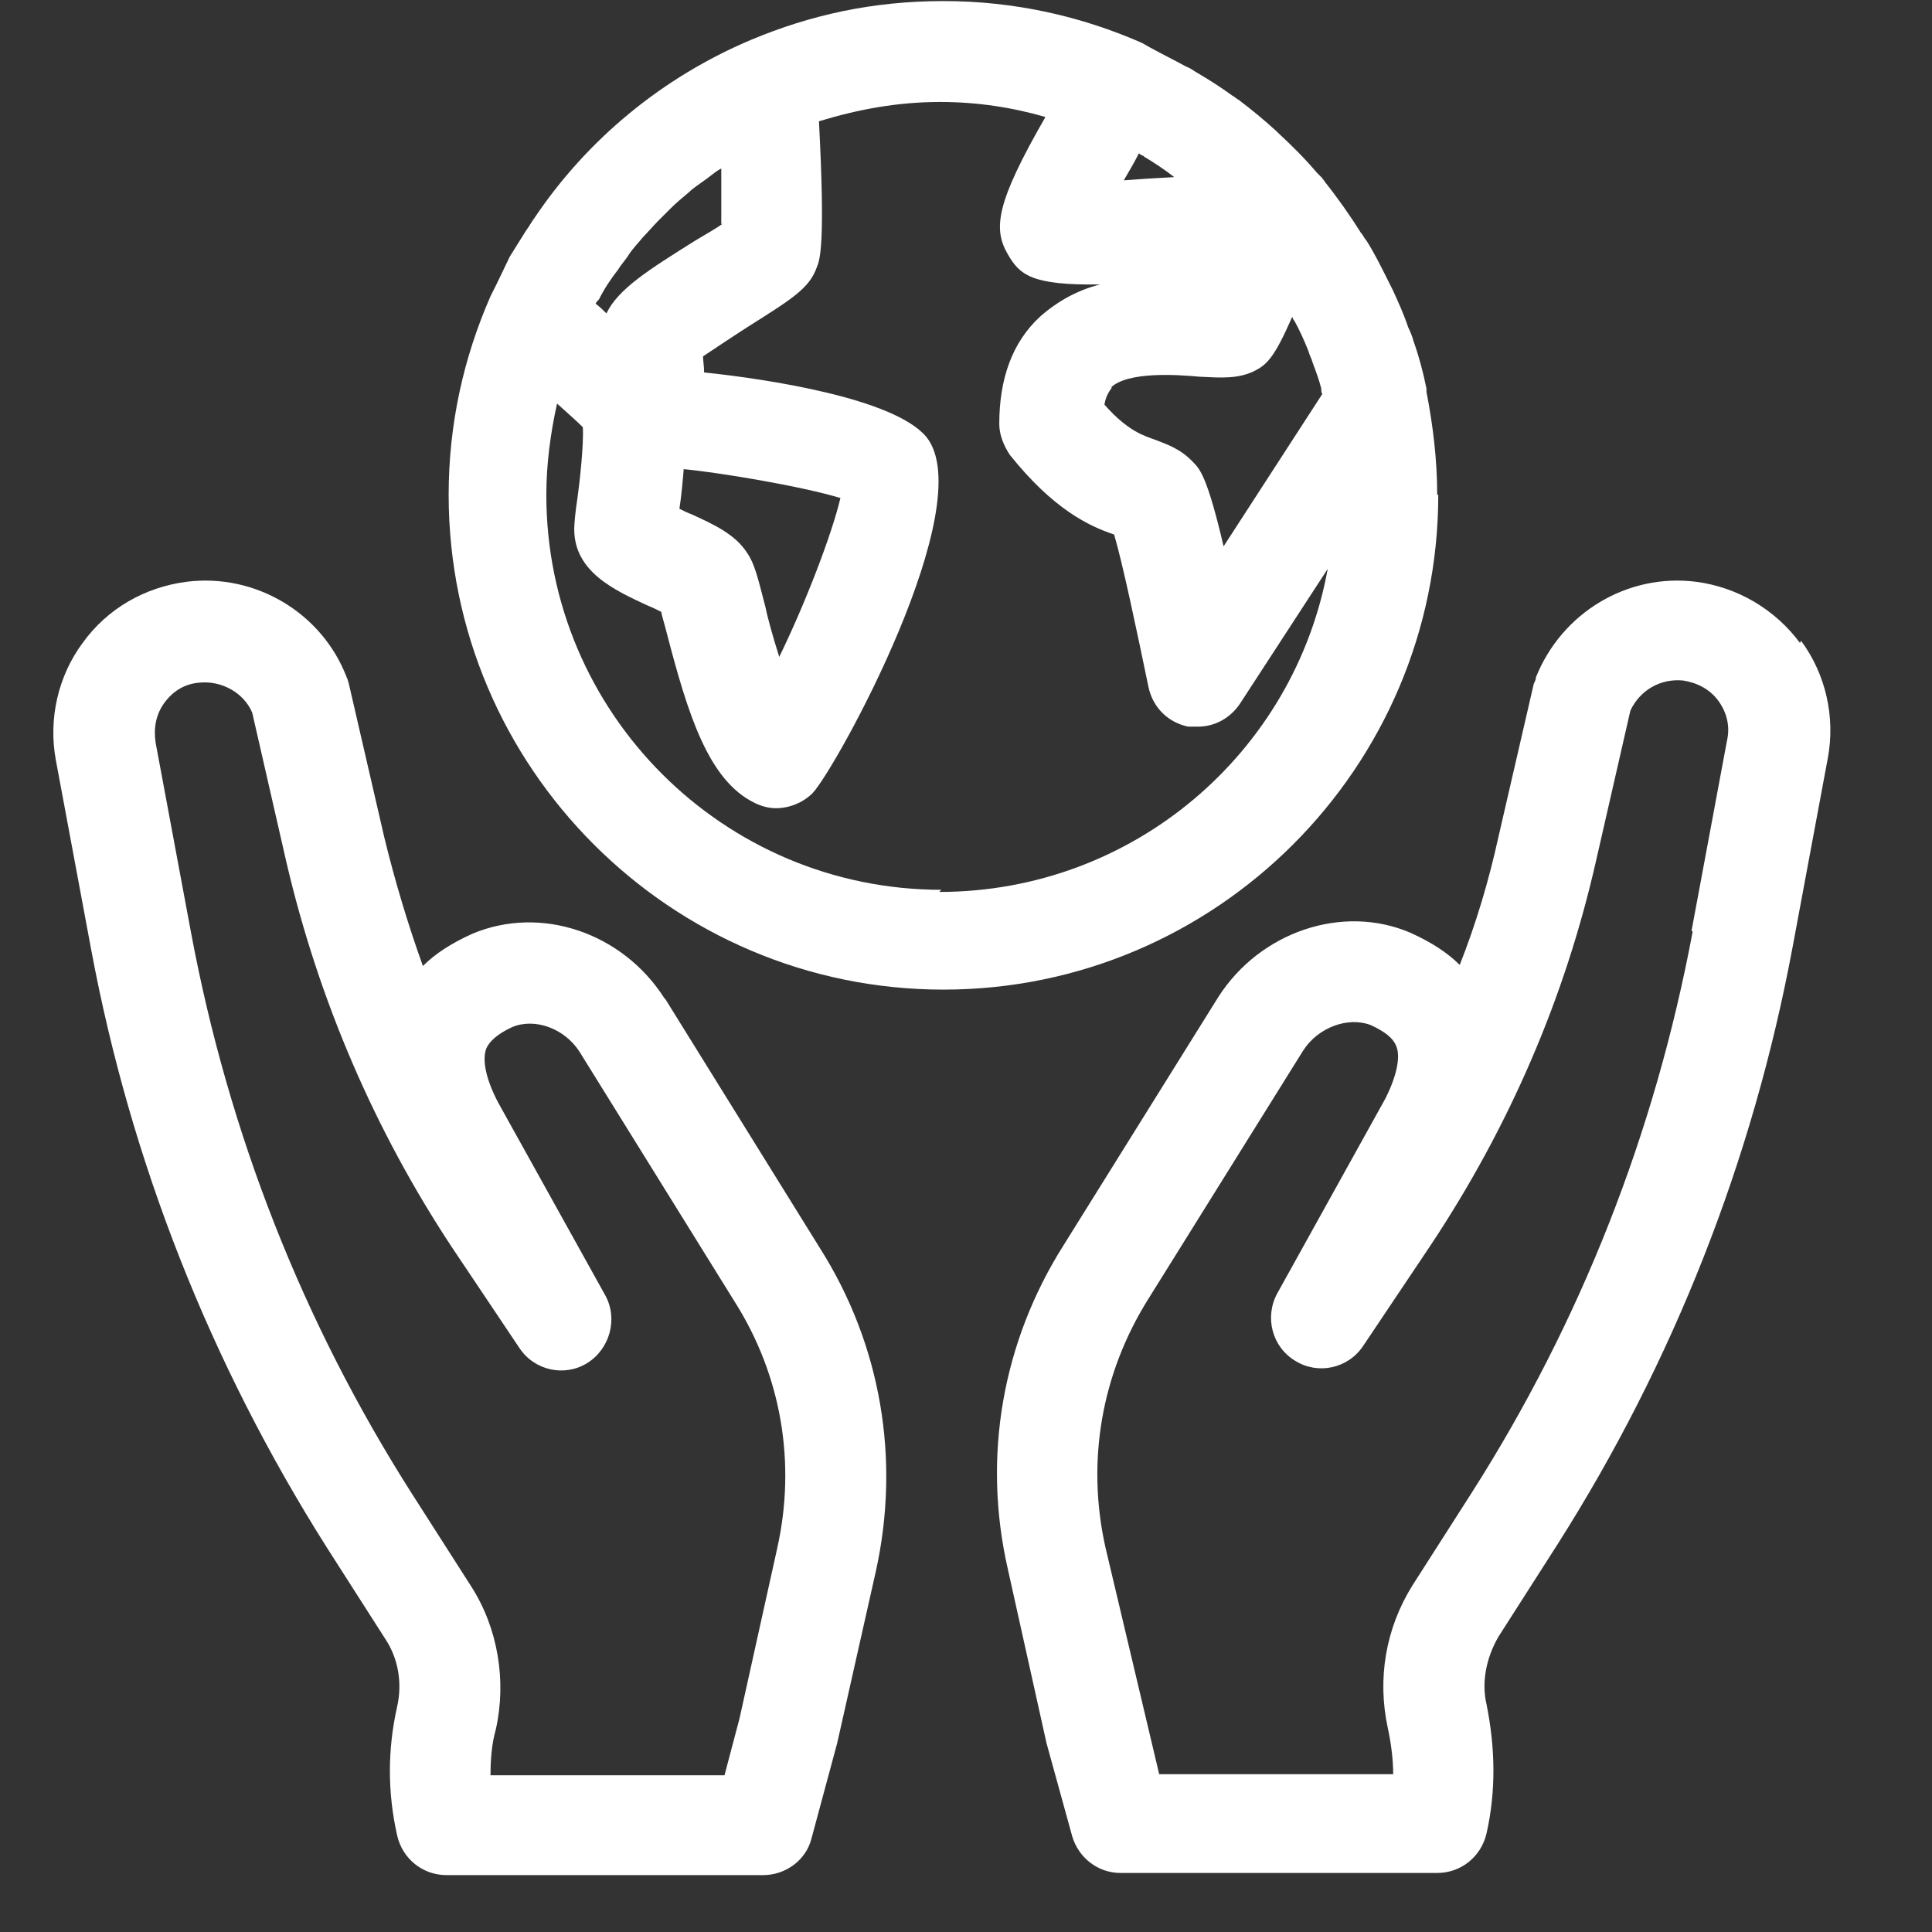
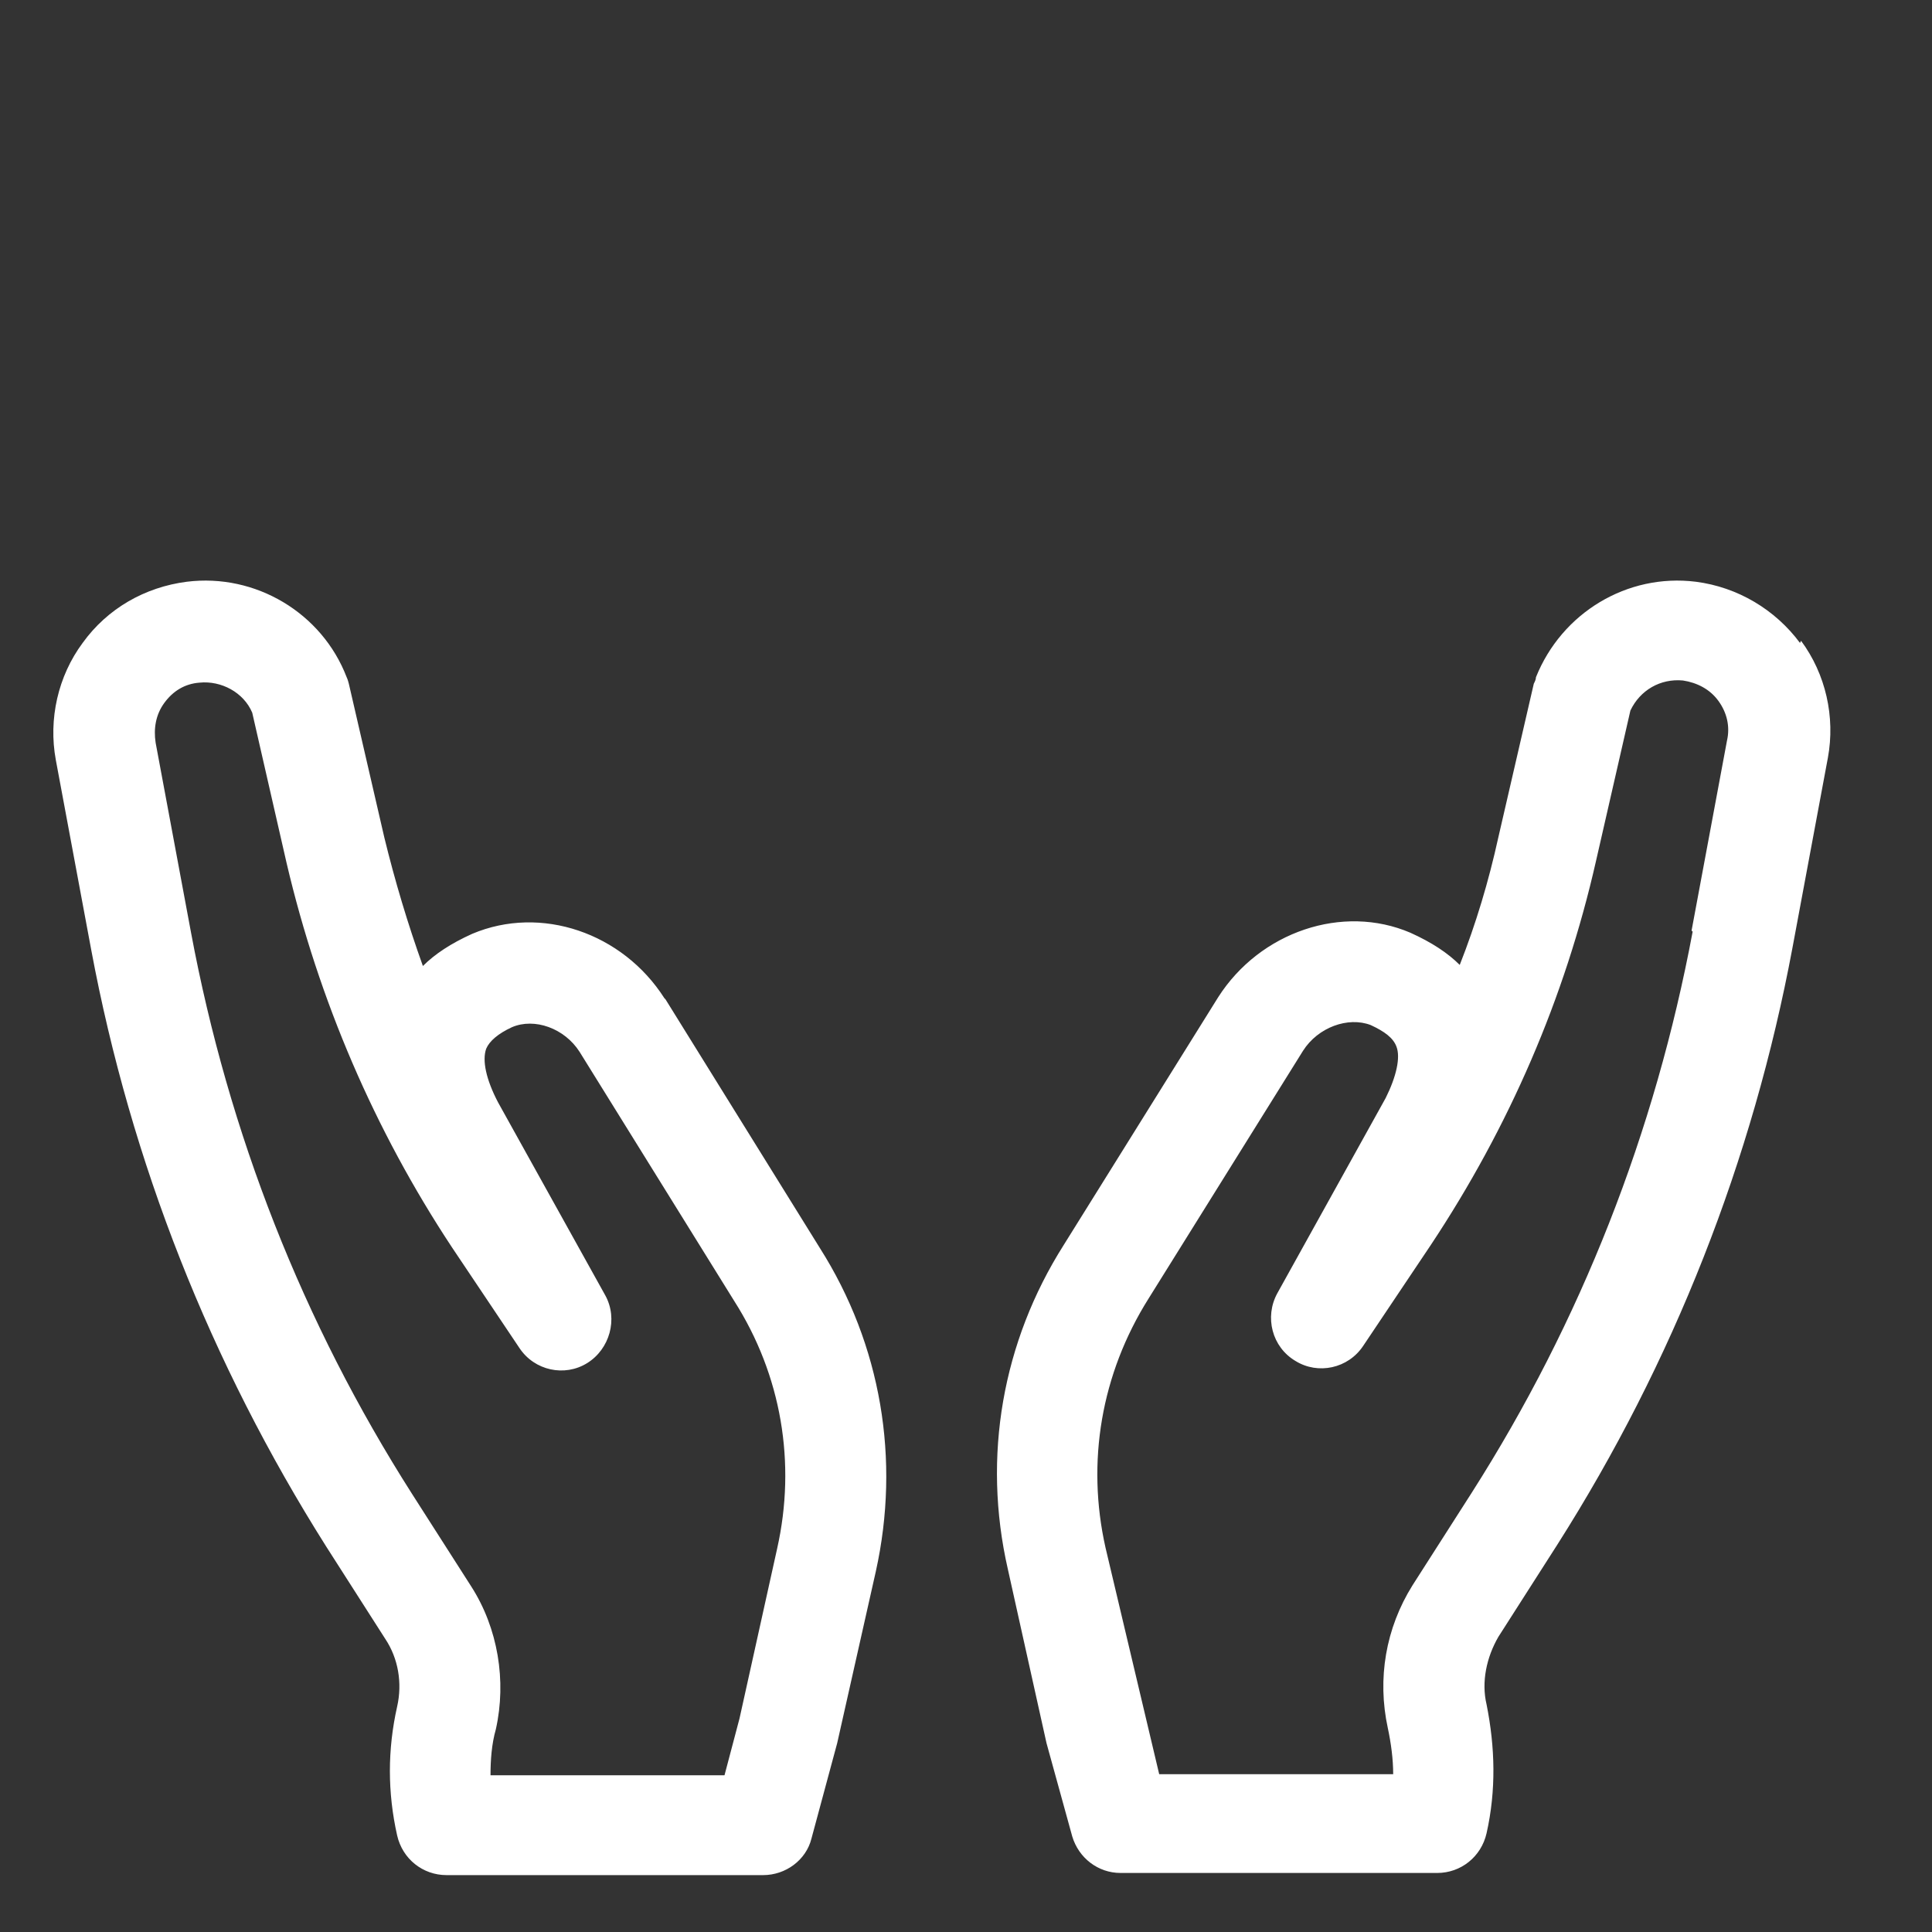
<svg xmlns="http://www.w3.org/2000/svg" width="18" height="18" viewBox="0 0 18 18" fill="none">
  <rect x="0" y="0" width="18" height="18" fill="#333333" stroke="none" />
  <g clip-path="url(#clip0_185_75)">
    <path d="M6.19 9.3C5.8 8.69 5.04 8.43 4.4 8.7C4.2 8.79 4.05 8.89 3.94 9C3.8 8.61 3.68 8.21 3.58 7.8L3.25 6.37C3.25 6.37 3.24 6.33 3.23 6.31C3 5.71 2.38 5.34 1.74 5.42C1.35 5.47 1 5.67 0.77 5.99C0.54 6.3 0.45 6.7 0.52 7.08L0.85 8.85C1.22 10.83 1.96 12.7 3.04 14.41L3.59 15.27C3.71 15.45 3.75 15.68 3.7 15.9C3.61 16.3 3.61 16.7 3.7 17.1C3.75 17.32 3.94 17.47 4.16 17.47H7.11C7.32 17.47 7.51 17.33 7.56 17.13L7.8 16.24L8.16 14.64C8.39 13.6 8.21 12.53 7.64 11.63L6.2 9.31L6.19 9.3ZM7.24 14.43L6.89 16.01L6.75 16.54H4.57C4.57 16.4 4.58 16.25 4.62 16.11C4.72 15.66 4.64 15.17 4.39 14.78L3.84 13.92C2.82 12.32 2.13 10.56 1.78 8.69L1.45 6.92C1.43 6.79 1.45 6.66 1.53 6.55C1.61 6.44 1.72 6.37 1.86 6.36C2.06 6.34 2.27 6.45 2.35 6.64L2.67 8.04C2.97 9.32 3.49 10.53 4.21 11.62L4.84 12.56C4.98 12.77 5.26 12.83 5.47 12.7C5.68 12.57 5.76 12.29 5.64 12.07L4.64 10.27C4.53 10.06 4.49 9.88 4.53 9.77C4.56 9.7 4.64 9.63 4.77 9.57C4.98 9.48 5.26 9.58 5.4 9.8L6.84 12.12C7.28 12.81 7.42 13.63 7.24 14.43ZM16.77 5.99C16.54 5.68 16.19 5.47 15.8 5.42C15.16 5.34 14.55 5.71 14.31 6.31C14.31 6.33 14.3 6.35 14.29 6.37L13.96 7.8C13.87 8.21 13.75 8.61 13.6 8.99C13.49 8.88 13.34 8.78 13.14 8.69C12.51 8.42 11.74 8.68 11.35 9.29L9.91 11.6C9.34 12.5 9.15 13.57 9.39 14.62L9.75 16.24L9.99 17.11C10.05 17.31 10.23 17.45 10.44 17.45H13.39C13.61 17.45 13.8 17.3 13.85 17.08C13.94 16.68 13.93 16.28 13.85 15.88C13.8 15.67 13.85 15.44 13.96 15.25L14.51 14.39C15.59 12.69 16.33 10.81 16.7 8.83L17.03 7.06C17.1 6.68 17.01 6.28 16.78 5.97L16.77 5.99ZM15.77 8.68C15.42 10.55 14.73 12.31 13.71 13.91L13.16 14.77C12.91 15.17 12.83 15.64 12.93 16.1C12.96 16.24 12.98 16.39 12.98 16.53H10.8L10.3 14.42C10.12 13.62 10.26 12.8 10.7 12.1L12.14 9.79C12.28 9.57 12.56 9.47 12.77 9.55C12.9 9.61 12.98 9.67 13.01 9.75C13.05 9.85 13.01 10.03 12.91 10.23L11.9 12.05C11.78 12.27 11.85 12.55 12.07 12.68C12.28 12.81 12.56 12.75 12.7 12.54L13.33 11.6C14.06 10.5 14.58 9.3 14.87 8.02L15.19 6.62C15.28 6.43 15.47 6.32 15.68 6.34C15.81 6.36 15.93 6.42 16.01 6.53C16.09 6.64 16.12 6.77 16.09 6.9L15.76 8.67L15.77 8.68Z" fill="white" />
-     <path d="M13.39 4.61C13.39 4.28 13.35 3.96 13.29 3.65C13.29 3.64 13.29 3.63 13.29 3.62C13.26 3.47 13.22 3.32 13.17 3.18C13.16 3.14 13.14 3.09 13.12 3.05C13.08 2.93 13.03 2.82 12.98 2.71C12.96 2.67 12.94 2.63 12.92 2.59C12.86 2.47 12.8 2.35 12.73 2.24C12.71 2.22 12.7 2.19 12.68 2.17C12.58 2.01 12.46 1.84 12.34 1.69C12.34 1.68 12.32 1.67 12.32 1.66C12.3 1.64 12.29 1.63 12.27 1.61C12.16 1.48 12.04 1.36 11.91 1.24C11.91 1.24 11.9 1.23 11.89 1.22C11.78 1.12 11.66 1.02 11.54 0.93C11.52 0.92 11.5 0.9 11.48 0.89C11.37 0.81 11.26 0.74 11.14 0.67C11.11 0.65 11.08 0.63 11.05 0.62C10.94 0.56 10.82 0.5 10.71 0.44C10.69 0.43 10.66 0.41 10.64 0.4C10.07 0.15 9.45 0.01 8.79 0.01C8.13 0.01 7.55 0.14 7 0.37C6.17 0.72 5.47 1.3 4.98 2.03C4.95 2.07 4.93 2.11 4.9 2.15C4.85 2.23 4.8 2.31 4.75 2.39C4.71 2.47 4.67 2.56 4.63 2.64C4.61 2.68 4.59 2.72 4.57 2.76C4.32 3.33 4.18 3.95 4.18 4.61C4.18 7.15 6.25 9.22 8.79 9.22C11.33 9.22 13.4 7.15 13.4 4.61H13.39ZM10.66 1.46C10.76 1.52 10.85 1.58 10.94 1.65C10.75 1.66 10.6 1.67 10.47 1.68C10.51 1.61 10.56 1.53 10.61 1.43C10.62 1.43 10.63 1.45 10.65 1.45L10.66 1.46ZM10.35 3.61C10.51 3.46 10.96 3.49 11.18 3.51C11.38 3.52 11.53 3.53 11.68 3.46C11.8 3.4 11.87 3.34 12.04 2.95C12.04 2.96 12.05 2.98 12.06 2.99C12.11 3.08 12.15 3.17 12.19 3.27C12.2 3.31 12.22 3.34 12.23 3.38C12.26 3.46 12.29 3.54 12.31 3.62C12.31 3.64 12.31 3.66 12.32 3.67L11.4 5.09C11.25 4.45 11.18 4.37 11.12 4.31C11 4.18 10.87 4.14 10.77 4.1C10.66 4.06 10.51 4.02 10.29 3.77C10.3 3.7 10.33 3.65 10.36 3.61H10.35ZM6.74 2.08C6.67 2.13 6.58 2.18 6.48 2.24C6.05 2.51 5.76 2.69 5.65 2.92C5.62 2.89 5.59 2.86 5.55 2.83C5.55 2.82 5.57 2.8 5.58 2.79C5.63 2.69 5.69 2.6 5.76 2.51C5.79 2.46 5.83 2.42 5.86 2.37C5.9 2.31 5.95 2.26 5.99 2.21C6.04 2.16 6.08 2.11 6.13 2.06C6.17 2.02 6.21 1.98 6.25 1.94C6.3 1.89 6.36 1.84 6.42 1.79C6.46 1.75 6.51 1.72 6.55 1.69C6.61 1.65 6.66 1.6 6.72 1.57C6.72 1.8 6.72 1.98 6.72 2.09L6.74 2.08ZM6.36 4.37C6.69 4.4 7.47 4.53 7.83 4.64C7.75 4.98 7.5 5.63 7.26 6.12C7.2 5.93 7.15 5.75 7.13 5.65C7.06 5.38 7.03 5.25 6.96 5.15C6.85 4.98 6.66 4.89 6.44 4.79C6.41 4.78 6.37 4.76 6.33 4.74C6.35 4.61 6.36 4.49 6.37 4.37H6.36ZM8.77 8.29C6.74 8.29 5.09 6.64 5.09 4.61C5.09 4.32 5.13 4.03 5.19 3.76C5.29 3.85 5.38 3.93 5.43 3.98C5.44 4.14 5.4 4.5 5.38 4.64C5.36 4.77 5.35 4.88 5.35 4.93C5.35 5.33 5.73 5.5 6.03 5.64C6.08 5.66 6.12 5.68 6.16 5.7C6.17 5.75 6.19 5.81 6.21 5.89C6.41 6.66 6.6 7.27 7.03 7.48C7.09 7.51 7.16 7.53 7.23 7.53C7.35 7.53 7.48 7.48 7.57 7.39C7.79 7.16 9.14 4.7 8.63 4.07C8.33 3.71 7.14 3.53 6.56 3.47C6.56 3.41 6.55 3.36 6.55 3.32C6.67 3.24 6.85 3.12 6.96 3.05C7.37 2.79 7.54 2.69 7.61 2.49C7.64 2.42 7.69 2.27 7.63 1.13C7.99 1.02 8.36 0.95 8.76 0.95C9.1 0.95 9.43 1 9.74 1.09C9.28 1.89 9.25 2.13 9.39 2.37C9.5 2.56 9.61 2.66 10.25 2.65C10.05 2.7 9.86 2.8 9.69 2.95C9.43 3.19 9.31 3.53 9.31 3.95C9.31 4.05 9.35 4.15 9.41 4.24C9.81 4.74 10.14 4.9 10.38 4.98C10.46 5.25 10.59 5.87 10.7 6.4C10.74 6.59 10.88 6.73 11.07 6.77C11.1 6.77 11.13 6.77 11.16 6.77C11.32 6.77 11.46 6.69 11.55 6.56L12.37 5.3C12.06 7.01 10.56 8.31 8.75 8.31L8.77 8.29Z" fill="white" />
  </g>
  <defs>
    <clipPath id="clip0_185_75">
      <rect width="16.55" height="17.47" fill="white" transform="translate(0.5)" />
    </clipPath>
  </defs>
</svg>